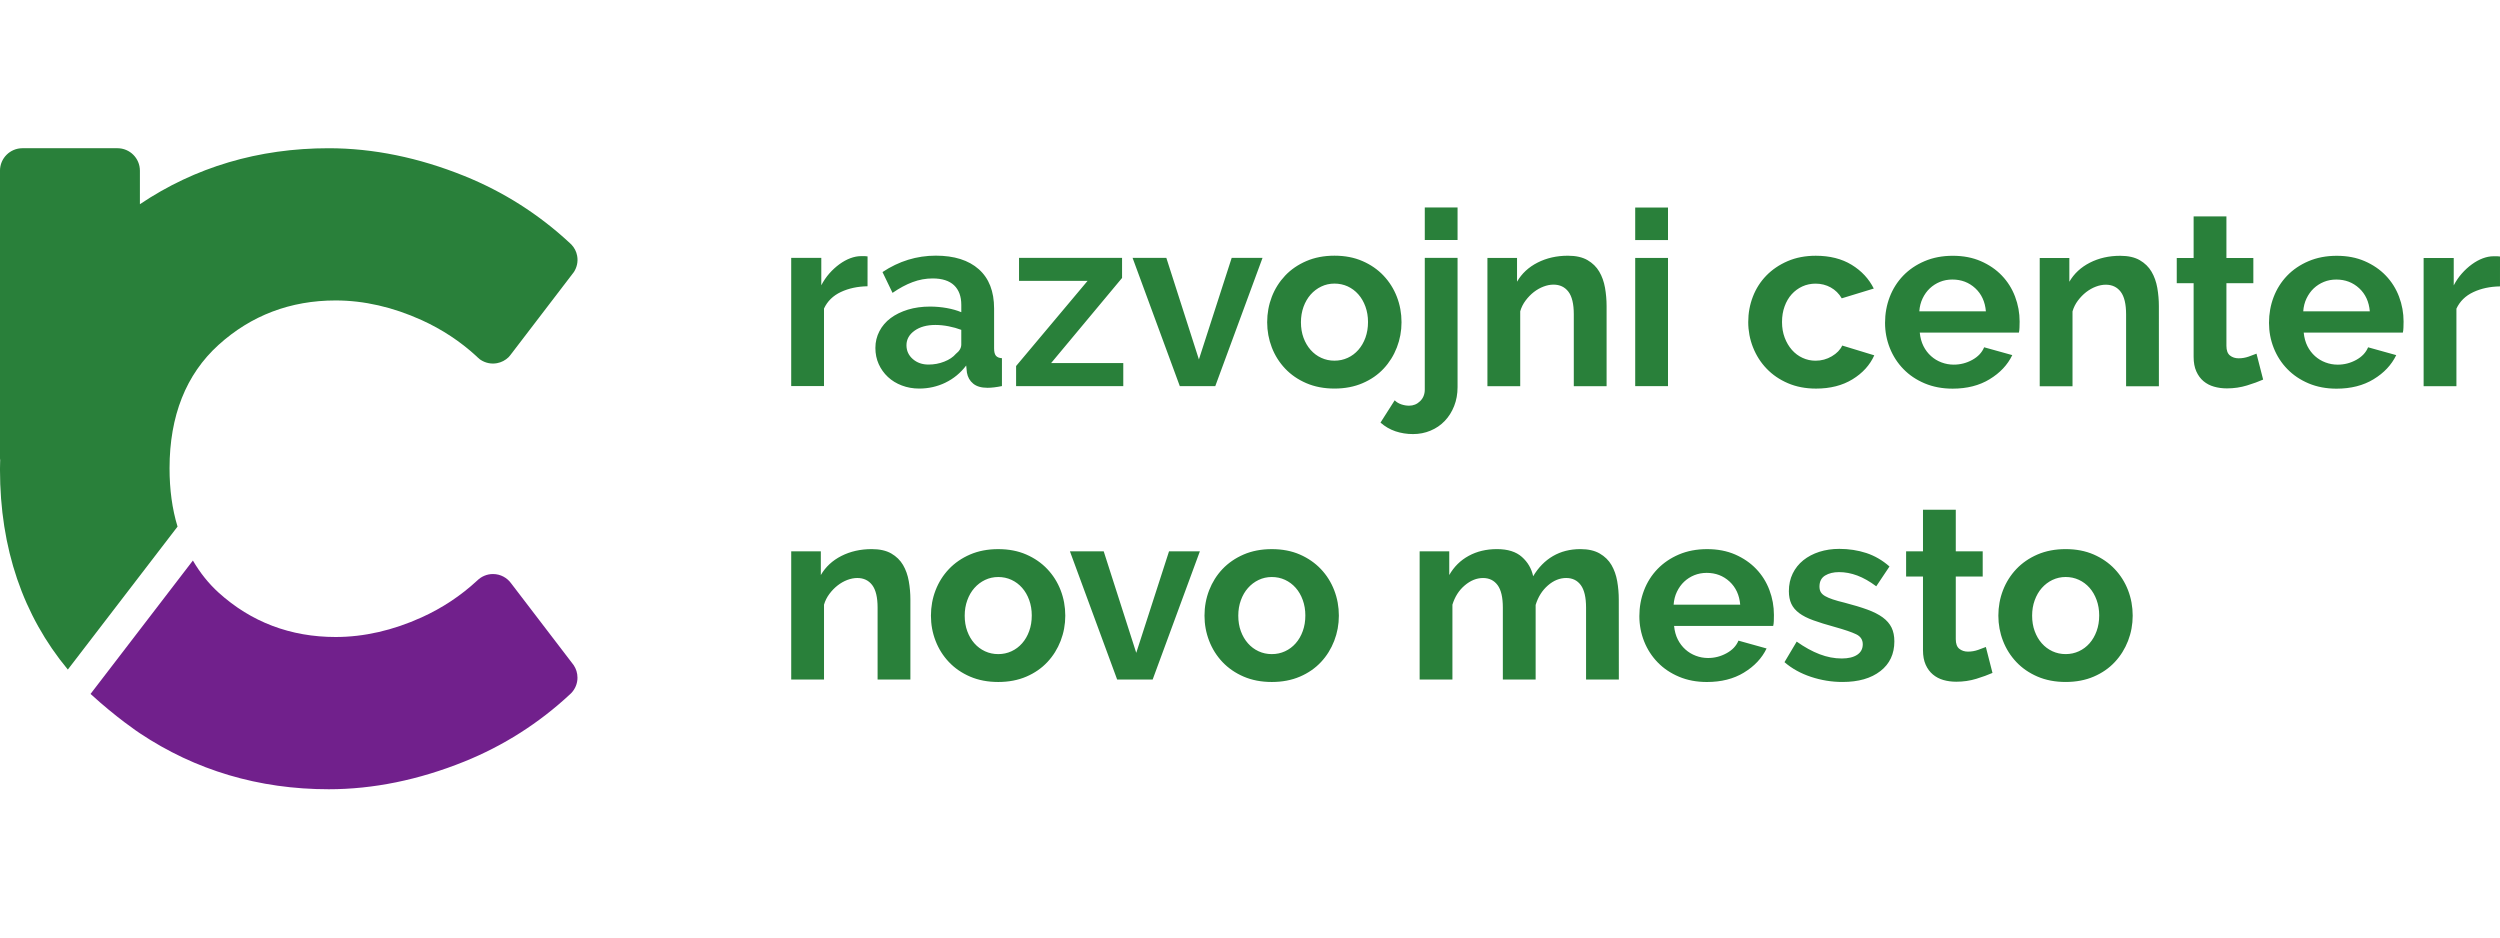
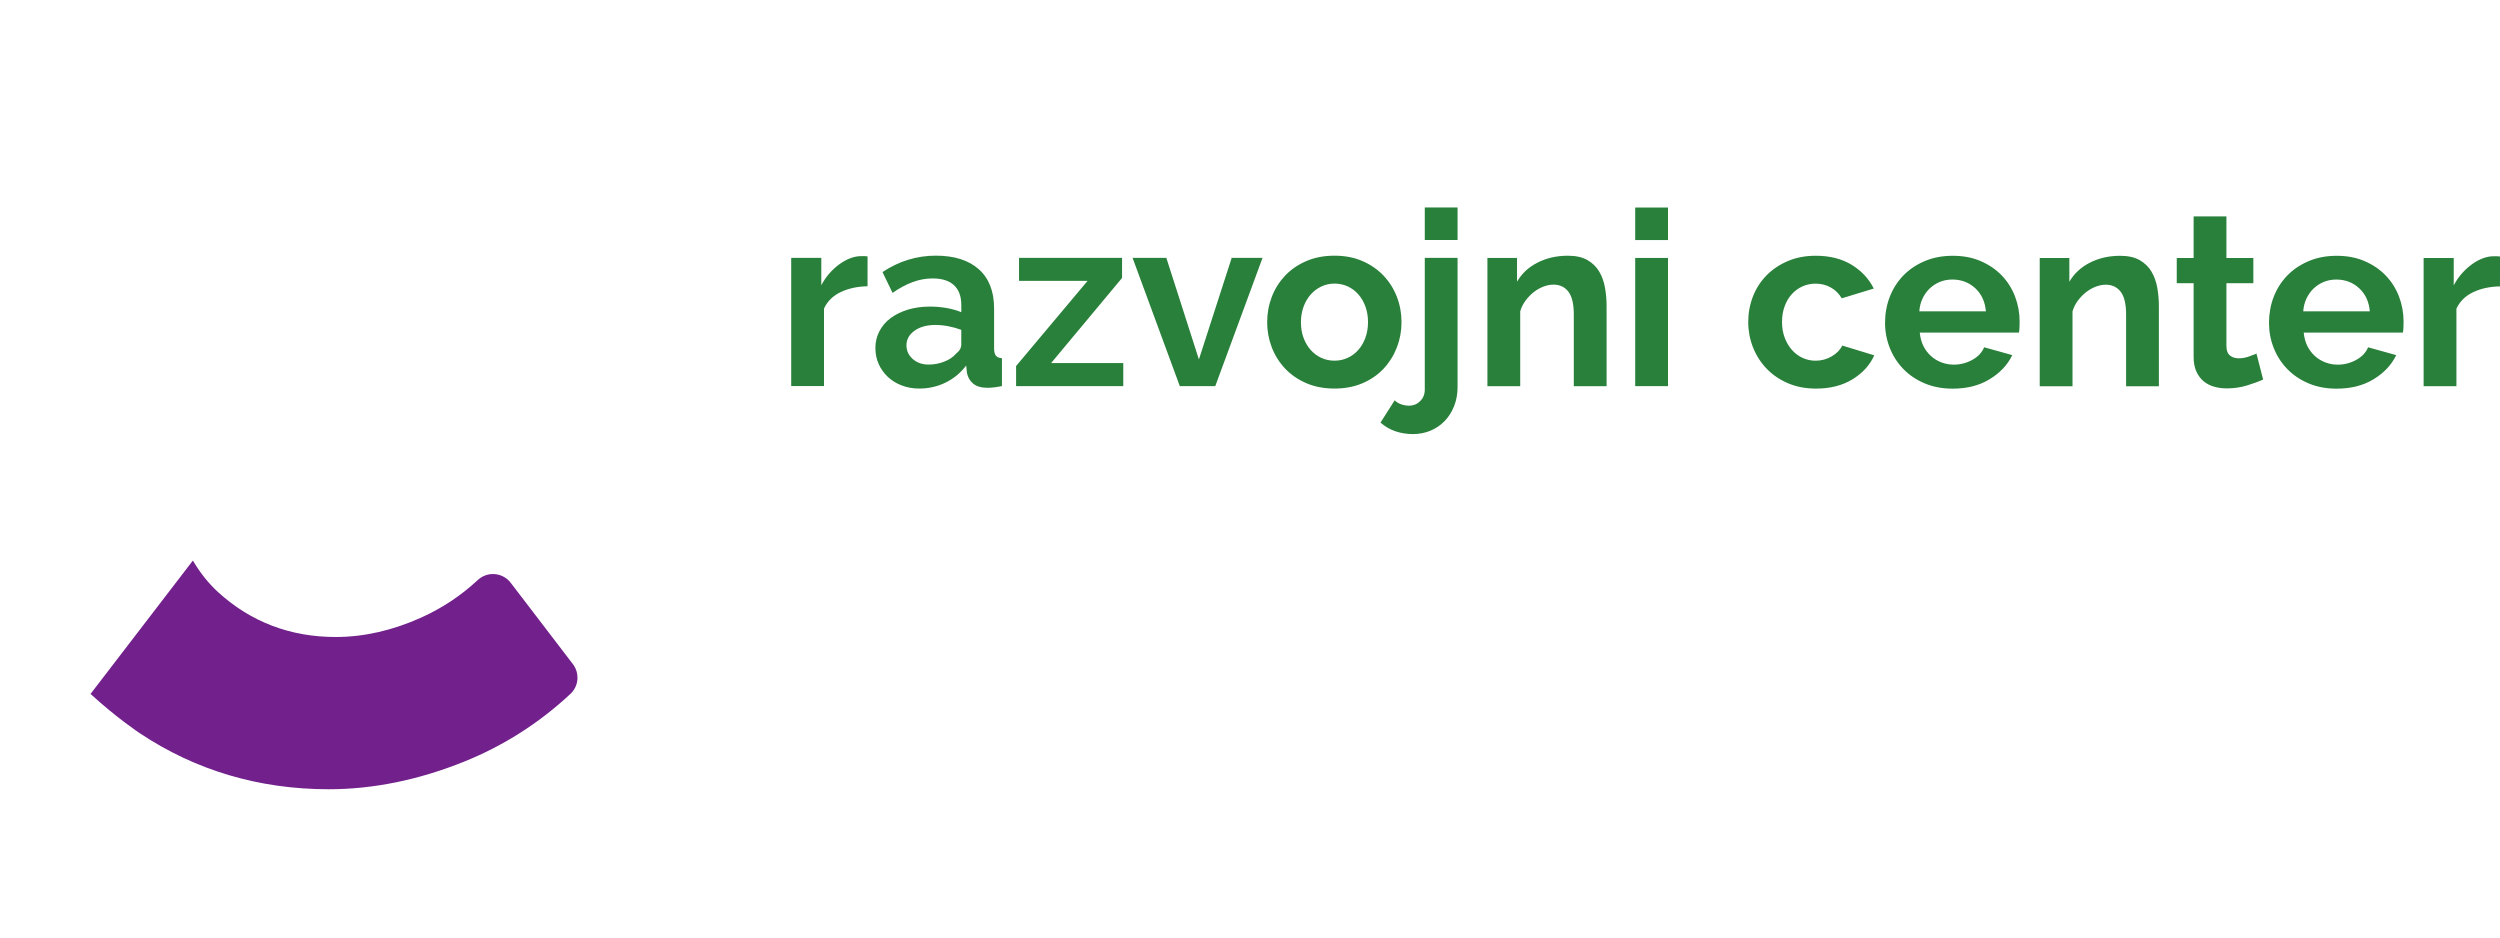
<svg xmlns="http://www.w3.org/2000/svg" width="160" height="60" version="1.1" viewBox="0 0 160 60">
-   <path d="m58.265 38.37c0-0.397-0.034-0.789-0.103-1.175-0.068-0.387-0.19-0.732-0.367-1.035-0.178-0.303-0.428-0.548-0.751-0.736-0.325-0.187-0.742-0.281-1.254-0.281-0.72 0-1.367 0.146-1.942 0.438-0.575 0.293-1.013 0.7-1.315 1.222v-1.518h-1.895v8.207h2.099v-4.793c0.072-0.25 0.188-0.479 0.344-0.688 0.157-0.21 0.331-0.39 0.525-0.541 0.193-0.151 0.4-0.269 0.619-0.353 0.219-0.082 0.432-0.125 0.642-0.125 0.407 0 0.725 0.151 0.955 0.454 0.229 0.303 0.344 0.783 0.344 1.44v4.605h2.099zm7.423 4.933c0.532-0.229 0.98-0.541 1.346-0.932 0.366-0.392 0.648-0.844 0.847-1.355 0.197-0.512 0.297-1.05 0.297-1.612 0-0.575-0.1-1.117-0.297-1.629-0.198-0.512-0.484-0.964-0.854-1.355-0.37-0.391-0.82-0.701-1.348-0.932-0.526-0.229-1.124-0.344-1.792-0.344-0.669 0-1.268 0.115-1.802 0.344-0.532 0.231-0.983 0.541-1.354 0.932-0.372 0.391-0.656 0.844-0.854 1.355-0.198 0.512-0.297 1.054-0.297 1.629 0 0.563 0.098 1.101 0.297 1.612 0.198 0.512 0.482 0.963 0.854 1.355 0.37 0.391 0.822 0.703 1.354 0.932 0.534 0.229 1.133 0.344 1.802 0.344 0.667 0 1.268-0.115 1.801-0.344m-3.782-4.886c0.109-0.304 0.26-0.564 0.454-0.783 0.193-0.219 0.42-0.392 0.681-0.517 0.262-0.125 0.544-0.188 0.847-0.188 0.301 0 0.584 0.06 0.845 0.181 0.262 0.121 0.488 0.29 0.681 0.509 0.194 0.219 0.345 0.481 0.454 0.783 0.11 0.303 0.165 0.632 0.165 0.986 0 0.366-0.054 0.7-0.165 1.002-0.109 0.303-0.26 0.564-0.454 0.783-0.193 0.219-0.419 0.388-0.681 0.509-0.262 0.121-0.544 0.181-0.845 0.181-0.303 0-0.585-0.06-0.847-0.181-0.26-0.121-0.488-0.29-0.681-0.509-0.194-0.219-0.345-0.478-0.454-0.776-0.11-0.297-0.165-0.629-0.165-0.994 0-0.356 0.054-0.683 0.165-0.986m11.864 5.074 3.022-8.207h-1.974l-2.098 6.498-2.083-6.498h-2.162l3.023 8.207zm9.428-0.188c0.532-0.229 0.98-0.541 1.346-0.932 0.366-0.392 0.647-0.844 0.845-1.355 0.198-0.512 0.298-1.05 0.298-1.612 0-0.575-0.1-1.117-0.298-1.629-0.198-0.512-0.482-0.964-0.853-1.355-0.372-0.391-0.82-0.701-1.348-0.932-0.526-0.229-1.124-0.344-1.792-0.344-0.669 0-1.27 0.115-1.802 0.344-0.532 0.231-0.983 0.541-1.355 0.932-0.37 0.391-0.654 0.844-0.853 1.355-0.198 0.512-0.298 1.054-0.298 1.629 0 0.563 0.1 1.101 0.298 1.612 0.198 0.512 0.482 0.963 0.853 1.355 0.372 0.391 0.823 0.703 1.355 0.932 0.532 0.229 1.133 0.344 1.802 0.344 0.667 0 1.268-0.115 1.801-0.344m-3.782-4.886c0.109-0.304 0.26-0.564 0.454-0.783 0.193-0.219 0.419-0.392 0.681-0.517 0.26-0.125 0.542-0.188 0.847-0.188 0.301 0 0.584 0.06 0.845 0.181 0.26 0.121 0.488 0.29 0.681 0.509 0.194 0.219 0.345 0.481 0.454 0.783 0.11 0.303 0.165 0.632 0.165 0.986 0 0.366-0.054 0.7-0.165 1.002-0.109 0.303-0.26 0.564-0.454 0.783-0.193 0.219-0.42 0.388-0.681 0.509-0.262 0.121-0.544 0.181-0.845 0.181-0.304 0-0.586-0.06-0.847-0.181-0.262-0.121-0.488-0.29-0.681-0.509-0.194-0.219-0.345-0.478-0.454-0.776-0.11-0.297-0.165-0.629-0.165-0.994 0-0.356 0.054-0.683 0.165-0.986m24.187-0.047c0-0.397-0.034-0.789-0.101-1.175-0.068-0.387-0.191-0.732-0.367-1.035-0.178-0.303-0.428-0.548-0.753-0.736-0.323-0.187-0.735-0.281-1.236-0.281-0.658 0-1.244 0.148-1.755 0.445-0.512 0.298-0.933 0.729-1.268 1.292-0.104-0.489-0.344-0.903-0.72-1.236-0.375-0.335-0.908-0.501-1.596-0.501-0.679 0-1.283 0.143-1.809 0.431-0.528 0.287-0.942 0.697-1.245 1.229v-1.518h-1.895v8.207h2.098v-4.793c0.157-0.512 0.42-0.923 0.791-1.236 0.37-0.313 0.76-0.47 1.167-0.47 0.397 0 0.707 0.151 0.932 0.454 0.225 0.303 0.337 0.783 0.337 1.44v4.605h2.099v-4.777c0.156-0.512 0.417-0.926 0.783-1.245 0.365-0.319 0.757-0.478 1.175-0.478 0.397 0 0.707 0.151 0.932 0.454 0.223 0.303 0.337 0.783 0.337 1.44v4.605h2.098zm8.011 4.674c0.663-0.401 1.147-0.916 1.449-1.542l-1.801-0.501c-0.137 0.334-0.39 0.603-0.76 0.805-0.37 0.204-0.766 0.306-1.182 0.306-0.272 0-0.534-0.047-0.783-0.141-0.251-0.094-0.476-0.229-0.673-0.407-0.198-0.178-0.36-0.391-0.487-0.642-0.125-0.25-0.203-0.538-0.235-0.861h6.343c0.022-0.084 0.035-0.188 0.04-0.313 6e-3 -0.125 7e-3 -0.256 7e-3 -0.391 0-0.554-0.096-1.086-0.29-1.598-0.193-0.512-0.475-0.96-0.845-1.346-0.37-0.387-0.82-0.694-1.346-0.925-0.528-0.229-1.126-0.344-1.793-0.344-0.669 0-1.271 0.115-1.809 0.344-0.538 0.231-0.994 0.541-1.37 0.932-0.376 0.391-0.663 0.845-0.861 1.363-0.198 0.517-0.298 1.067-0.298 1.652 0 0.564 0.103 1.102 0.306 1.614 0.204 0.512 0.494 0.96 0.87 1.346 0.375 0.387 0.829 0.692 1.363 0.916 0.532 0.225 1.127 0.337 1.784 0.337 0.919 0 1.71-0.2 2.372-0.603m-4.502-4.346c0.021-0.303 0.091-0.579 0.212-0.829 0.121-0.251 0.273-0.464 0.462-0.642 0.188-0.178 0.406-0.316 0.65-0.416 0.245-0.098 0.51-0.148 0.792-0.148 0.573 0 1.061 0.185 1.464 0.556 0.401 0.372 0.629 0.864 0.681 1.48zm13.233 4.252c0.595-0.464 0.894-1.098 0.894-1.902 0-0.345-0.06-0.639-0.181-0.886-0.121-0.244-0.307-0.462-0.564-0.65-0.256-0.187-0.584-0.354-0.986-0.501-0.401-0.146-0.885-0.291-1.448-0.438-0.303-0.073-0.556-0.143-0.76-0.212-0.203-0.068-0.367-0.138-0.494-0.212-0.125-0.072-0.216-0.156-0.273-0.25-0.057-0.094-0.087-0.215-0.087-0.36 0-0.323 0.121-0.559 0.36-0.706 0.241-0.146 0.538-0.219 0.894-0.219 0.385 0 0.775 0.073 1.166 0.219 0.392 0.147 0.797 0.376 1.214 0.689l0.847-1.268c-0.45-0.397-0.944-0.683-1.48-0.861-0.538-0.176-1.116-0.266-1.732-0.266-0.459 0-0.885 0.063-1.276 0.188-0.391 0.125-0.734 0.306-1.026 0.539-0.292 0.235-0.519 0.52-0.681 0.854-0.163 0.335-0.244 0.71-0.244 1.127 0 0.313 0.053 0.582 0.157 0.807 0.104 0.225 0.272 0.423 0.501 0.595 0.229 0.172 0.532 0.326 0.908 0.462 0.376 0.137 0.83 0.276 1.363 0.423 0.636 0.178 1.097 0.334 1.377 0.47 0.282 0.135 0.423 0.35 0.423 0.641 0 0.292-0.121 0.517-0.36 0.675-0.24 0.156-0.569 0.234-0.986 0.234-0.47 0-0.942-0.091-1.417-0.273-0.476-0.182-0.964-0.451-1.465-0.807l-0.782 1.315c0.469 0.407 1.033 0.72 1.69 0.939 0.659 0.219 1.332 0.329 2.021 0.329 1.023 0 1.831-0.232 2.427-0.697m6.75-1.542c-0.125 0.051-0.293 0.115-0.501 0.188-0.209 0.072-0.422 0.109-0.642 0.109-0.219 0-0.404-0.06-0.556-0.181-0.151-0.119-0.226-0.325-0.226-0.617v-4.01h1.723v-1.612h-1.723v-2.663h-2.099v2.663h-1.08v1.612h1.08v4.714c0 0.366 0.057 0.676 0.172 0.932 0.115 0.256 0.269 0.464 0.463 0.626 0.193 0.162 0.417 0.279 0.673 0.353 0.256 0.073 0.529 0.109 0.822 0.109 0.448 0 0.877-0.062 1.285-0.187 0.407-0.126 0.751-0.251 1.033-0.376zm6.907 1.895c0.532-0.229 0.982-0.541 1.346-0.932 0.366-0.392 0.648-0.844 0.847-1.355 0.197-0.512 0.297-1.05 0.297-1.612 0-0.575-0.1-1.117-0.297-1.629-0.198-0.512-0.484-0.964-0.854-1.355-0.37-0.391-0.82-0.701-1.346-0.932-0.528-0.229-1.126-0.344-1.793-0.344-0.669 0-1.268 0.115-1.802 0.344-0.532 0.231-0.983 0.541-1.354 0.932-0.37 0.391-0.656 0.844-0.854 1.355-0.198 0.512-0.297 1.054-0.297 1.629 0 0.563 0.099 1.101 0.297 1.612 0.198 0.512 0.484 0.963 0.854 1.355 0.37 0.391 0.822 0.703 1.354 0.932 0.534 0.229 1.133 0.344 1.802 0.344 0.667 0 1.268-0.115 1.801-0.344m-3.782-4.886c0.11-0.304 0.26-0.564 0.454-0.783 0.193-0.219 0.42-0.392 0.681-0.517 0.262-0.125 0.544-0.188 0.847-0.188 0.303 0 0.584 0.06 0.845 0.181 0.262 0.121 0.488 0.29 0.682 0.509 0.193 0.219 0.344 0.481 0.454 0.783 0.109 0.303 0.165 0.632 0.165 0.986 0 0.366-0.056 0.7-0.165 1.002-0.11 0.303-0.262 0.564-0.454 0.783-0.194 0.219-0.42 0.388-0.682 0.509s-0.542 0.181-0.845 0.181c-0.303 0-0.585-0.06-0.847-0.181-0.26-0.121-0.488-0.29-0.681-0.509-0.194-0.219-0.344-0.478-0.454-0.776-0.11-0.297-0.165-0.629-0.165-0.994 0-0.356 0.054-0.683 0.165-0.986" fill="#29803a" stroke-width="1" />
  <path d="m55.524 16.409c-0.051-0.01-0.107-0.016-0.165-0.016h-0.259c-0.219 0-0.445 0.046-0.681 0.134-0.235 0.088-0.467 0.216-0.697 0.384-0.229 0.168-0.444 0.363-0.642 0.588-0.198 0.225-0.37 0.478-0.517 0.758v-1.754h-1.926v8.207h2.099v-4.964c0.219-0.47 0.579-0.823 1.08-1.058 0.501-0.235 1.07-0.357 1.706-0.367zm4.98 8.081c0.522-0.251 0.966-0.616 1.332-1.097l0.047 0.454c0.051 0.292 0.185 0.528 0.4 0.704 0.213 0.178 0.519 0.268 0.916 0.268 0.26 0 0.569-0.037 0.925-0.11v-1.784c-0.178-0.012-0.306-0.063-0.384-0.157-0.079-0.094-0.118-0.25-0.118-0.47v-2.552c0-1.097-0.326-1.934-0.979-2.515-0.653-0.579-1.57-0.869-2.749-0.869-1.222 0-2.361 0.35-3.414 1.05l0.642 1.332c0.438-0.303 0.866-0.534 1.285-0.689 0.417-0.157 0.845-0.235 1.283-0.235 0.606 0 1.063 0.147 1.371 0.438 0.307 0.293 0.462 0.71 0.462 1.254v0.469c-0.272-0.115-0.582-0.203-0.932-0.266-0.35-0.062-0.707-0.094-1.073-0.094-0.512 0-0.982 0.066-1.41 0.195-0.428 0.132-0.797 0.312-1.104 0.541-0.309 0.229-0.548 0.509-0.72 0.838-0.172 0.329-0.259 0.686-0.259 1.073 0 0.376 0.071 0.72 0.212 1.033 0.141 0.313 0.337 0.588 0.588 0.823 0.25 0.234 0.547 0.417 0.892 0.547 0.344 0.131 0.714 0.197 1.111 0.197 0.595 0 1.154-0.126 1.676-0.376m-2.083-1.511c-0.27-0.235-0.407-0.531-0.407-0.885 0-0.376 0.173-0.686 0.517-0.932 0.344-0.245 0.788-0.367 1.332-0.367 0.27 0 0.553 0.028 0.845 0.085 0.293 0.057 0.564 0.134 0.814 0.228v0.939c0 0.219-0.115 0.417-0.344 0.595-0.178 0.209-0.426 0.376-0.745 0.5-0.318 0.126-0.654 0.188-1.01 0.188-0.397 0-0.731-0.116-1.002-0.351m6.609 1.73h6.86v-1.473h-4.62l4.542-5.449v-1.285h-6.594v1.473h4.386l-4.574 5.449zm12.748 0 3.024-8.207h-1.974l-2.098 6.5-2.084-6.5h-2.161l3.022 8.207zm9.428-0.188c0.534-0.229 0.982-0.539 1.348-0.932 0.365-0.391 0.647-0.842 0.845-1.354 0.198-0.512 0.298-1.05 0.298-1.614 0-0.573-0.1-1.117-0.298-1.629-0.198-0.512-0.484-0.963-0.854-1.355-0.37-0.391-0.819-0.701-1.346-0.93-0.528-0.231-1.124-0.345-1.793-0.345-0.669 0-1.268 0.115-1.801 0.345-0.532 0.229-0.985 0.539-1.355 0.93-0.37 0.392-0.656 0.844-0.854 1.355-0.197 0.512-0.297 1.055-0.297 1.629 0 0.564 0.1 1.102 0.297 1.614 0.198 0.512 0.484 0.963 0.854 1.354 0.37 0.392 0.823 0.703 1.355 0.932 0.532 0.229 1.132 0.345 1.801 0.345 0.669 0 1.268-0.116 1.801-0.345m-3.782-4.886c0.11-0.303 0.262-0.564 0.454-0.783 0.194-0.219 0.42-0.391 0.682-0.516 0.26-0.126 0.542-0.188 0.845-0.188s0.585 0.06 0.847 0.179c0.26 0.121 0.487 0.29 0.681 0.51 0.193 0.219 0.344 0.479 0.454 0.782 0.109 0.303 0.165 0.632 0.165 0.988 0 0.365-0.056 0.698-0.165 1.002-0.11 0.303-0.262 0.563-0.454 0.782-0.194 0.219-0.42 0.39-0.681 0.509-0.262 0.121-0.544 0.181-0.847 0.181-0.303 0-0.585-0.06-0.845-0.181-0.262-0.119-0.488-0.29-0.682-0.509-0.193-0.219-0.344-0.478-0.454-0.775-0.109-0.298-0.165-0.629-0.165-0.995 0-0.354 0.056-0.683 0.165-0.986m8.129 7.924c0.35-0.146 0.653-0.351 0.908-0.619 0.256-0.266 0.457-0.585 0.603-0.955 0.147-0.37 0.219-0.775 0.219-1.213v-8.269h-2.098v8.425c0 0.303-0.1 0.551-0.298 0.744-0.198 0.194-0.434 0.29-0.704 0.29-0.168 0-0.335-0.028-0.501-0.085-0.168-0.057-0.309-0.144-0.423-0.259l-0.908 1.426c0.282 0.25 0.601 0.435 0.955 0.556 0.354 0.119 0.731 0.179 1.127 0.179 0.397 0 0.77-0.073 1.12-0.219m1.73-14.283h-2.098v2.083h2.098zm9.538 6.312c0-0.397-0.034-0.788-0.101-1.174-0.069-0.387-0.191-0.731-0.369-1.033-0.178-0.303-0.428-0.548-0.751-0.736-0.325-0.188-0.742-0.282-1.254-0.282-0.72 0-1.367 0.147-1.942 0.44-0.575 0.292-1.013 0.7-1.315 1.222v-1.52h-1.895v8.207h2.099v-4.792c0.072-0.251 0.188-0.481 0.344-0.689 0.157-0.209 0.331-0.39 0.525-0.541 0.193-0.15 0.4-0.268 0.619-0.351 0.219-0.084 0.434-0.126 0.642-0.126 0.407 0 0.725 0.153 0.955 0.454 0.229 0.303 0.344 0.783 0.344 1.442v4.604h2.099zm3.93-3.085h-2.099v8.207h2.099zm0-3.226h-2.099v2.083h2.099zm5.441 8.95c0.204 0.517 0.494 0.972 0.87 1.363 0.375 0.392 0.829 0.703 1.363 0.932 0.532 0.229 1.132 0.345 1.801 0.345 0.908 0 1.686-0.198 2.334-0.595 0.647-0.397 1.111-0.908 1.393-1.534l-2.052-0.626c-0.125 0.27-0.347 0.5-0.666 0.688-0.319 0.188-0.666 0.282-1.041 0.282-0.293 0-0.57-0.06-0.83-0.181-0.262-0.119-0.488-0.29-0.682-0.509-0.193-0.219-0.347-0.479-0.462-0.782-0.115-0.304-0.172-0.638-0.172-1.002 0-0.366 0.054-0.7 0.165-1.002 0.109-0.303 0.26-0.561 0.454-0.776 0.193-0.213 0.42-0.381 0.681-0.501 0.262-0.119 0.542-0.179 0.847-0.179 0.354 0 0.678 0.081 0.97 0.243 0.292 0.162 0.528 0.394 0.706 0.697l2.05-0.626c-0.313-0.626-0.785-1.133-1.417-1.52-0.632-0.385-1.396-0.579-2.295-0.579-0.667 0-1.268 0.115-1.801 0.345-0.532 0.229-0.986 0.537-1.363 0.923-0.376 0.387-0.663 0.835-0.861 1.348-0.198 0.51-0.298 1.054-0.298 1.629 0 0.563 0.103 1.104 0.306 1.62m15.144 2.036c0.663-0.401 1.147-0.916 1.449-1.542l-1.801-0.501c-0.137 0.334-0.39 0.603-0.76 0.807-0.37 0.203-0.764 0.304-1.183 0.304-0.27 0-0.532-0.047-0.782-0.141-0.251-0.093-0.476-0.229-0.673-0.406-0.198-0.178-0.362-0.392-0.487-0.642-0.125-0.251-0.203-0.538-0.235-0.861h6.344c0.021-0.084 0.034-0.188 0.038-0.313 6e-3 -0.126 9e-3 -0.256 9e-3 -0.392 0-0.553-0.097-1.086-0.291-1.596-0.193-0.513-0.475-0.961-0.845-1.348-0.37-0.387-0.82-0.694-1.346-0.923-0.528-0.231-1.126-0.345-1.793-0.345-0.669 0-1.271 0.115-1.809 0.345-0.538 0.229-0.994 0.539-1.37 0.93-0.376 0.392-0.663 0.847-0.861 1.363-0.198 0.517-0.298 1.069-0.298 1.654 0 0.563 0.103 1.101 0.306 1.612 0.204 0.512 0.494 0.961 0.87 1.346 0.375 0.387 0.829 0.692 1.363 0.917 0.532 0.223 1.127 0.337 1.784 0.337 0.919 0 1.71-0.201 2.372-0.604m-4.502-4.345c0.021-0.303 0.091-0.579 0.212-0.83 0.119-0.25 0.273-0.464 0.462-0.642 0.188-0.176 0.404-0.315 0.651-0.415 0.244-0.1 0.509-0.148 0.791-0.148 0.573 0 1.061 0.185 1.464 0.556 0.401 0.37 0.629 0.864 0.681 1.48zm15.332-0.329c0-0.397-0.034-0.788-0.101-1.174-0.069-0.387-0.191-0.731-0.369-1.033-0.176-0.303-0.428-0.548-0.751-0.736-0.323-0.188-0.741-0.282-1.252-0.282-0.722 0-1.369 0.147-1.943 0.44-0.573 0.292-1.013 0.7-1.314 1.222v-1.52h-1.896v8.207h2.099v-4.792c0.073-0.251 0.188-0.481 0.344-0.689 0.157-0.209 0.332-0.39 0.525-0.541 0.194-0.15 0.4-0.268 0.619-0.351 0.219-0.084 0.434-0.126 0.642-0.126 0.407 0 0.726 0.153 0.955 0.454 0.229 0.303 0.344 0.783 0.344 1.442v4.604h2.099zm6.248 3.038c-0.125 0.053-0.292 0.115-0.501 0.188-0.209 0.073-0.422 0.11-0.641 0.11-0.22 0-0.406-0.06-0.557-0.181-0.151-0.121-0.226-0.326-0.226-0.619v-4.008h1.723v-1.614h-1.723v-2.662h-2.099v2.662h-1.08v1.614h1.08v4.714c0 0.365 0.057 0.676 0.172 0.93 0.115 0.257 0.269 0.466 0.462 0.628 0.194 0.162 0.419 0.279 0.675 0.351 0.256 0.073 0.529 0.11 0.822 0.11 0.448 0 0.877-0.063 1.285-0.188 0.407-0.125 0.751-0.25 1.033-0.376zm7.495 1.636c0.663-0.401 1.145-0.916 1.448-1.542l-1.801-0.501c-0.137 0.334-0.39 0.603-0.76 0.807-0.37 0.203-0.764 0.304-1.182 0.304-0.272 0-0.534-0.047-0.783-0.141-0.251-0.093-0.475-0.229-0.673-0.406-0.198-0.178-0.36-0.392-0.487-0.642-0.125-0.251-0.203-0.538-0.235-0.861h6.344c0.021-0.084 0.034-0.188 0.038-0.313 6e-3 -0.126 9e-3 -0.256 9e-3 -0.392 0-0.553-0.097-1.086-0.29-1.596-0.194-0.513-0.476-0.961-0.847-1.348-0.37-0.387-0.82-0.694-1.346-0.923-0.528-0.231-1.126-0.345-1.793-0.345-0.669 0-1.271 0.115-1.809 0.345-0.537 0.229-0.994 0.539-1.37 0.93-0.376 0.392-0.663 0.847-0.861 1.363-0.198 0.517-0.297 1.069-0.297 1.654 0 0.563 0.101 1.101 0.304 1.612 0.204 0.512 0.494 0.961 0.87 1.346 0.376 0.387 0.83 0.692 1.363 0.917 0.532 0.223 1.127 0.337 1.784 0.337 0.919 0 1.71-0.201 2.374-0.604m-4.504-4.345c0.021-0.303 0.091-0.579 0.212-0.83 0.121-0.25 0.273-0.464 0.462-0.642 0.188-0.176 0.406-0.315 0.651-0.415 0.245-0.1 0.509-0.148 0.791-0.148 0.573 0 1.061 0.185 1.464 0.556 0.401 0.37 0.629 0.864 0.681 1.48zm12.593-3.509c-0.053-0.01-0.107-0.016-0.165-0.016h-0.259c-0.219 0-0.447 0.046-0.682 0.134-0.234 0.088-0.467 0.216-0.697 0.384-0.229 0.168-0.444 0.363-0.641 0.588-0.2 0.225-0.372 0.478-0.517 0.758v-1.754h-1.927v8.207h2.099v-4.964c0.219-0.47 0.579-0.823 1.08-1.058 0.501-0.235 1.07-0.357 1.708-0.367z" fill="#29803a" stroke-width="1" />
  <path d="m36.958 43.368c0-0.294-0.088-0.566-0.24-0.794l-0.032-0.043-3.939-5.152-0.026-0.034c-0.26-0.366-0.686-0.607-1.17-0.607-0.392 0-0.747 0.159-1.005 0.413-0.006 0.004-0.01 0.009-0.015 0.013-1.035 0.958-2.225 1.749-3.548 2.349-1.839 0.833-3.689 1.255-5.5 1.255-2.888 0-5.409-0.955-7.492-2.841-0.631-0.572-1.182-1.258-1.646-2.053l-6.55 8.537c1.648 1.514 3.09 2.474 3.154 2.516 3.547 2.365 7.605 3.585 12.091 3.585 2.841 0 5.759-0.595 8.674-1.771 2.506-1.011 4.782-2.459 6.763-4.304 0.007-0.006 0.015-0.013 0.022-0.021 0.021-0.019 0.041-0.041 0.063-0.06 0.245-0.257 0.397-0.604 0.397-0.989" fill="#71208c" stroke-width="1" />
-   <path d="m36.939 16.376c-0.051-0.281-0.182-0.526-0.365-0.72-0.018-0.016-0.035-0.034-0.053-0.05-0.015-0.015-0.029-0.029-0.046-0.044-1.981-1.845-4.257-3.292-6.763-4.302-2.915-1.176-5.832-1.773-8.674-1.773-4.486 0-8.552 1.205-12.084 3.582v-2.145c0-0.794-0.644-1.438-1.438-1.438h-6.079c-0.794 0-1.438 0.644-1.438 1.438v18.412c0 0.043 0.004 0.072 0.013 0.113l-0.006 0.201c-0.003 0.131-0.007 0.262-0.007 0.395 0 5.052 1.474 9.345 4.342 12.807l7.022-9.15c-0.345-1.127-0.512-2.375-0.512-3.732 0-3.356 1.055-6.012 3.137-7.898 2.083-1.886 4.602-2.843 7.492-2.843 1.812 0 3.663 0.423 5.5 1.255 1.302 0.591 2.477 1.365 3.501 2.305 0.032 0.029 0.063 0.06 0.094 0.09 0.038 0.035 0.073 0.072 0.115 0.101 0.024 0.018 0.047 0.034 0.071 0.051 0.298 0.195 0.667 0.282 1.045 0.213 0.288-0.053 0.541-0.19 0.738-0.379l0.037-0.041c0.025-0.026 0.049-0.056 0.072-0.085l0.063-0.082 3.876-5.068 0.137-0.179c0.191-0.297 0.278-0.661 0.209-1.035" fill="#29803a" stroke-width="1" />
</svg>